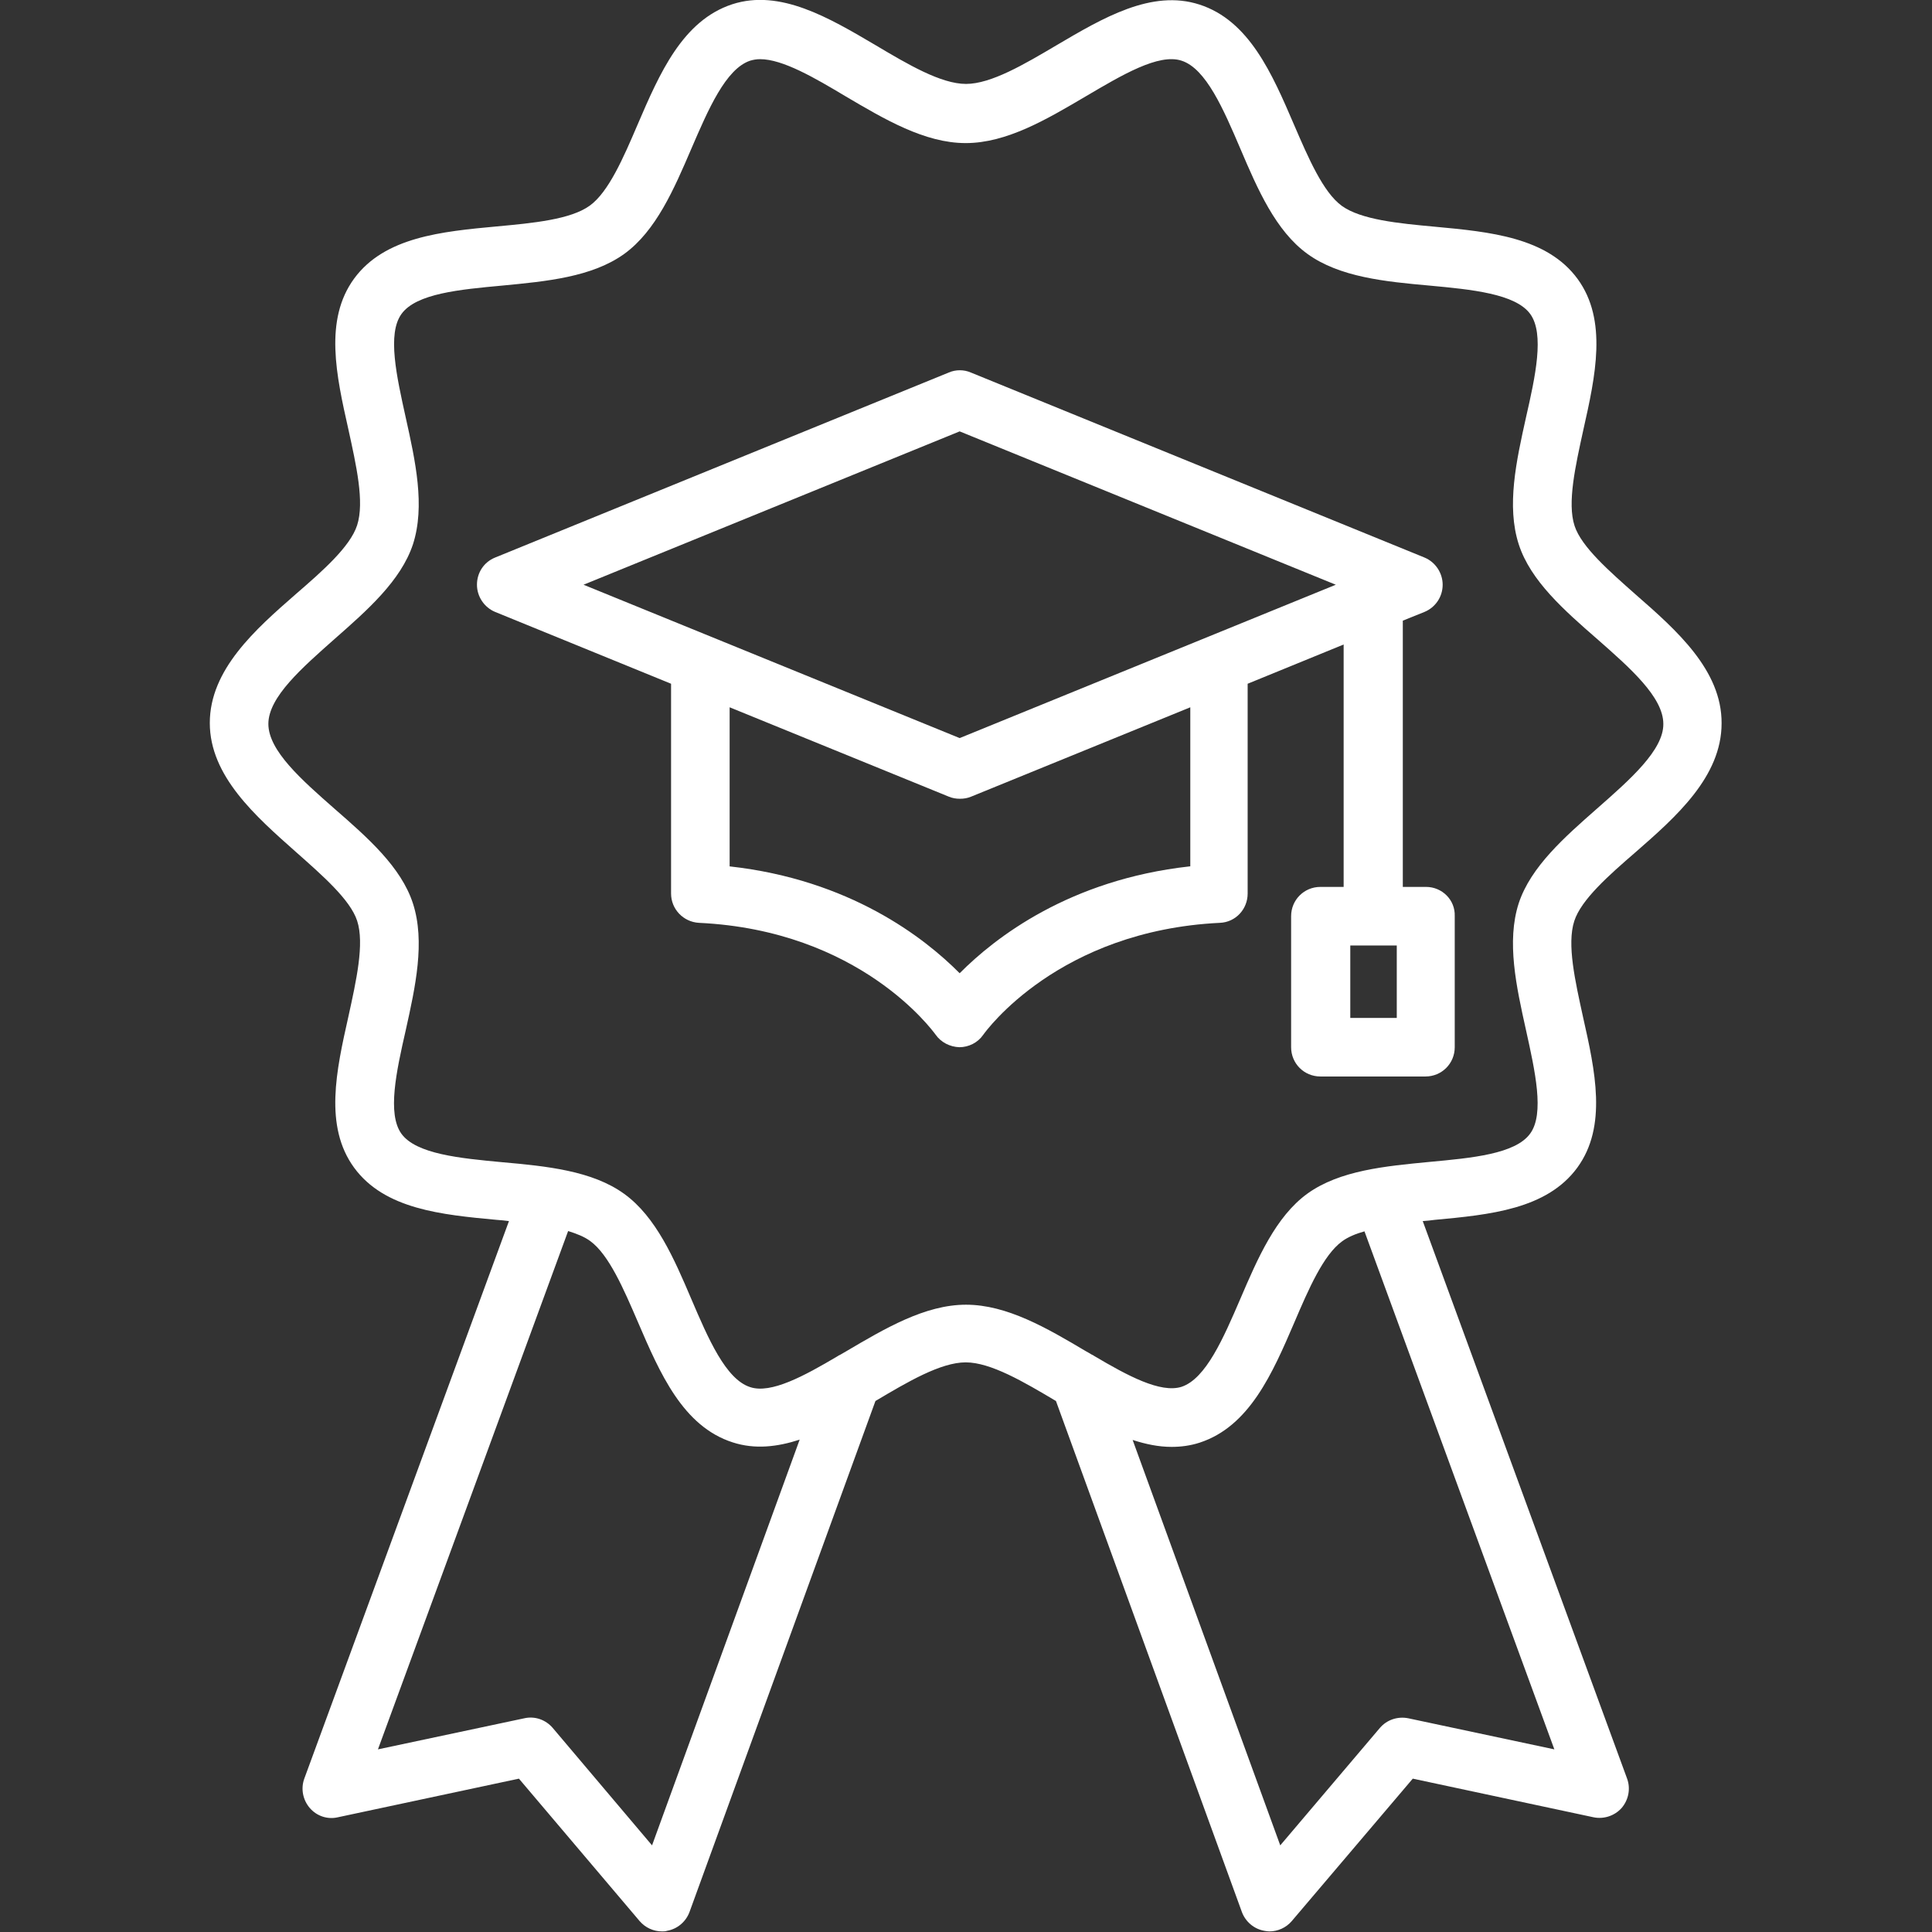
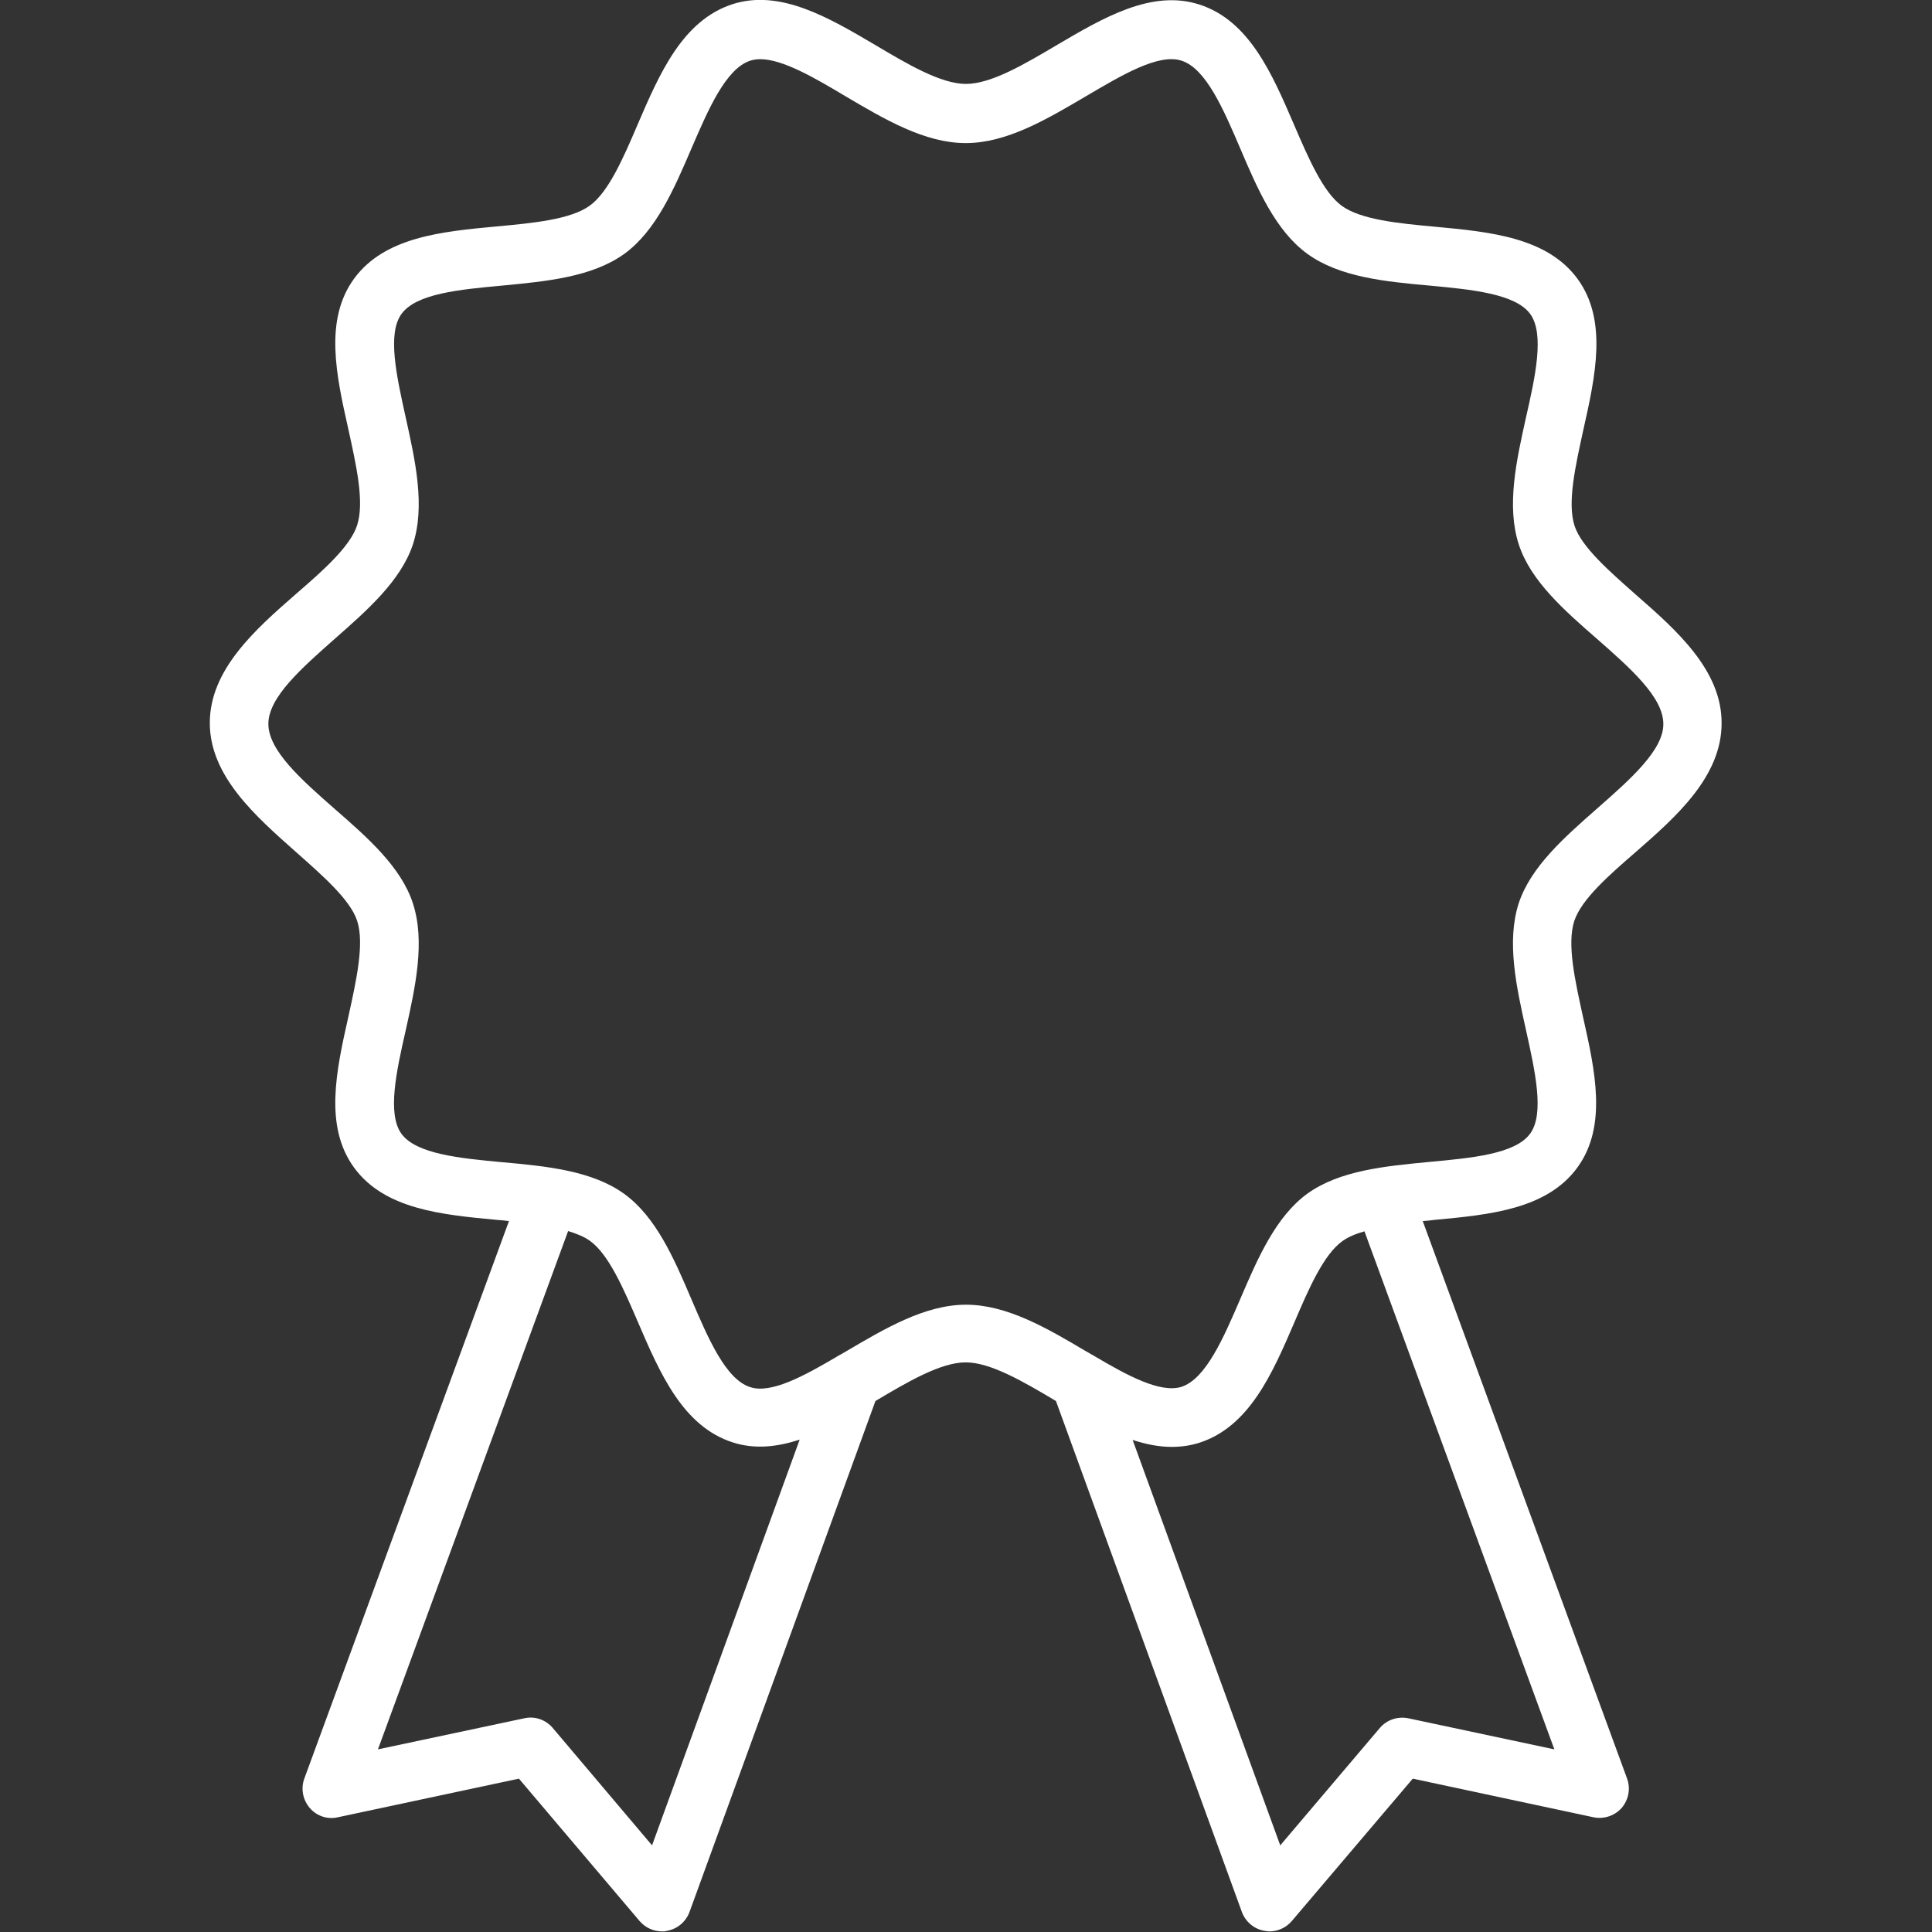
<svg xmlns="http://www.w3.org/2000/svg" id="Layer_1" enable-background="new 0 0 64 64" viewBox="0 0 64 64" width="50" height="50" fill="#fff">
  <rect x="0" y="0" width="64" height="64" fill="#333333" stroke="none" />
  <g>
    <path d="m54.19 19.7c-.88-.78-1.8-1.58-2.03-2.28-.25-.76.03-1.99.29-3.18.4-1.78.81-3.63-.19-5-1.01-1.38-2.9-1.56-4.73-1.73-1.2-.11-2.44-.23-3.08-.69-.62-.45-1.11-1.59-1.58-2.68-.73-1.7-1.49-3.46-3.14-3.99-1.58-.51-3.19.44-4.75 1.36-1.05.62-2.15 1.27-2.98 1.27s-1.93-.65-2.99-1.28c-1.56-.92-3.17-1.87-4.75-1.36-1.65.54-2.41 2.29-3.14 3.99-.47 1.1-.96 2.23-1.58 2.68-.63.46-1.88.58-3.08.69-1.83.17-3.72.35-4.73 1.73-1 1.37-.59 3.21-.19 4.99.26 1.19.54 2.41.29 3.18-.23.71-1.14 1.51-2.03 2.28-1.34 1.17-2.85 2.5-2.85 4.27 0 1.76 1.52 3.09 2.85 4.27.88.78 1.8 1.58 2.03 2.28.25.76-.03 1.99-.29 3.18-.4 1.78-.81 3.63.19 5 1.01 1.38 2.9 1.56 4.73 1.73.13.01.26.02.4.04l-6.78 18.47c-.12.33-.05.7.18.97s.59.39.93.31l6-1.28 4 4.72c.19.22.46.34.74.34.06 0 .11 0 .17-.02.34-.06.62-.3.74-.62l6.16-16.93c1.06-.63 2.16-1.28 2.99-1.28s1.93.65 2.99 1.28l6.16 16.93c.12.32.4.56.74.62.06.01.11.02.17.02.28 0 .55-.12.74-.34l4.01-4.72 5.99 1.28c.34.07.7-.05.93-.31.23-.27.3-.64.18-.97l-6.77-18.47c.13-.01.26-.02.39-.04 1.83-.17 3.72-.35 4.73-1.73 1-1.37.59-3.21.19-4.99-.26-1.19-.54-2.41-.29-3.18.23-.71 1.14-1.51 2.03-2.28 1.34-1.17 2.85-2.5 2.85-4.27.01-1.76-1.5-3.09-2.84-4.26zm-32.59 41.43-3.29-3.89c-.23-.27-.59-.4-.94-.32l-4.85 1.03 6.3-17.17c.29.09.54.19.73.33.62.45 1.11 1.59 1.58 2.68.73 1.7 1.49 3.46 3.14 3.99.74.24 1.48.15 2.22-.09zm29.89-3.18-4.84-1.03c-.35-.07-.71.05-.94.32l-3.3 3.89-4.89-13.43c.43.14.86.23 1.29.23.31 0 .62-.04.93-.14 1.65-.54 2.41-2.29 3.14-3.99.47-1.1.96-2.23 1.58-2.68.19-.14.45-.25.74-.33zm1.42-31.17c-1.08.95-2.2 1.93-2.6 3.14-.41 1.27-.08 2.76.24 4.2.3 1.36.62 2.77.14 3.43-.49.68-1.94.81-3.34.94-1.46.14-2.97.28-4.04 1.05-1.05.76-1.65 2.15-2.22 3.48-.56 1.3-1.14 2.65-1.95 2.92-.7.22-1.79-.37-2.89-1.02-.03-.02-.06-.04-.09-.05-.06-.04-.12-.07-.19-.11-1.28-.76-2.61-1.54-3.97-1.54s-2.69.79-3.98 1.55c-.06.04-.13.07-.19.11-.03.01-.06.03-.09.05-1.1.65-2.2 1.25-2.89 1.02-.81-.26-1.39-1.61-1.95-2.92-.57-1.34-1.17-2.72-2.22-3.48-1.06-.77-2.58-.92-4.04-1.05-1.4-.13-2.85-.27-3.34-.94-.48-.66-.17-2.07.14-3.43.32-1.44.65-2.93.24-4.2-.39-1.21-1.51-2.19-2.6-3.14-1.08-.95-2.19-1.92-2.19-2.81s1.12-1.86 2.19-2.81c1.08-.95 2.2-1.93 2.6-3.14.41-1.27.08-2.76-.24-4.2-.3-1.36-.62-2.77-.14-3.43.49-.68 1.94-.81 3.34-.94 1.46-.14 2.97-.28 4.04-1.05 1.05-.76 1.65-2.15 2.22-3.48.56-1.3 1.14-2.65 1.95-2.92.1-.03.21-.05.33-.05.75 0 1.81.62 2.83 1.23 1.29.76 2.62 1.55 3.98 1.55s2.69-.79 3.98-1.55c1.19-.7 2.41-1.43 3.17-1.18.81.26 1.39 1.61 1.95 2.92.57 1.34 1.17 2.72 2.22 3.48 1.06.77 2.58.92 4.04 1.05 1.4.13 2.85.27 3.34.94.48.66.17 2.07-.14 3.43-.32 1.44-.65 2.93-.24 4.2.39 1.21 1.51 2.19 2.6 3.14 1.08.95 2.19 1.92 2.19 2.81.01.87-1.11 1.85-2.19 2.8z" />
-     <path d="m47.24 29.38h-.77v-8.82l.72-.29c.36-.15.6-.5.6-.9 0-.39-.24-.75-.6-.9l-15.03-6.13c-.23-.1-.5-.1-.73 0l-15.03 6.13c-.37.15-.6.5-.6.9 0 .39.24.75.6.9l5.83 2.38v6.95c0 .52.41.94.92.97 5.34.25 7.74 3.57 7.84 3.7.18.26.48.41.79.42.31 0 .61-.15.79-.41.1-.14 2.5-3.45 7.84-3.71.52-.02.92-.45.92-.97v-6.95l3.18-1.3v8.03h-.77c-.54 0-.97.43-.97.97v4.34c0 .54.43.97.97.97h3.48c.54 0 .97-.43.97-.97v-4.34c.02-.54-.42-.97-.95-.97zm-7.83-.68c-3.98.44-6.45 2.36-7.62 3.54-1.17-1.18-3.64-3.1-7.62-3.54v-5.27l7.26 2.96c.12.05.24.07.37.07s.25-.02.37-.07l7.26-2.96v5.27zm-7.62-4.25-12.46-5.08 12.46-5.08 12.46 5.08zm14.48 9.27h-1.54v-2.4h1.54z" />
  </g>
</svg>